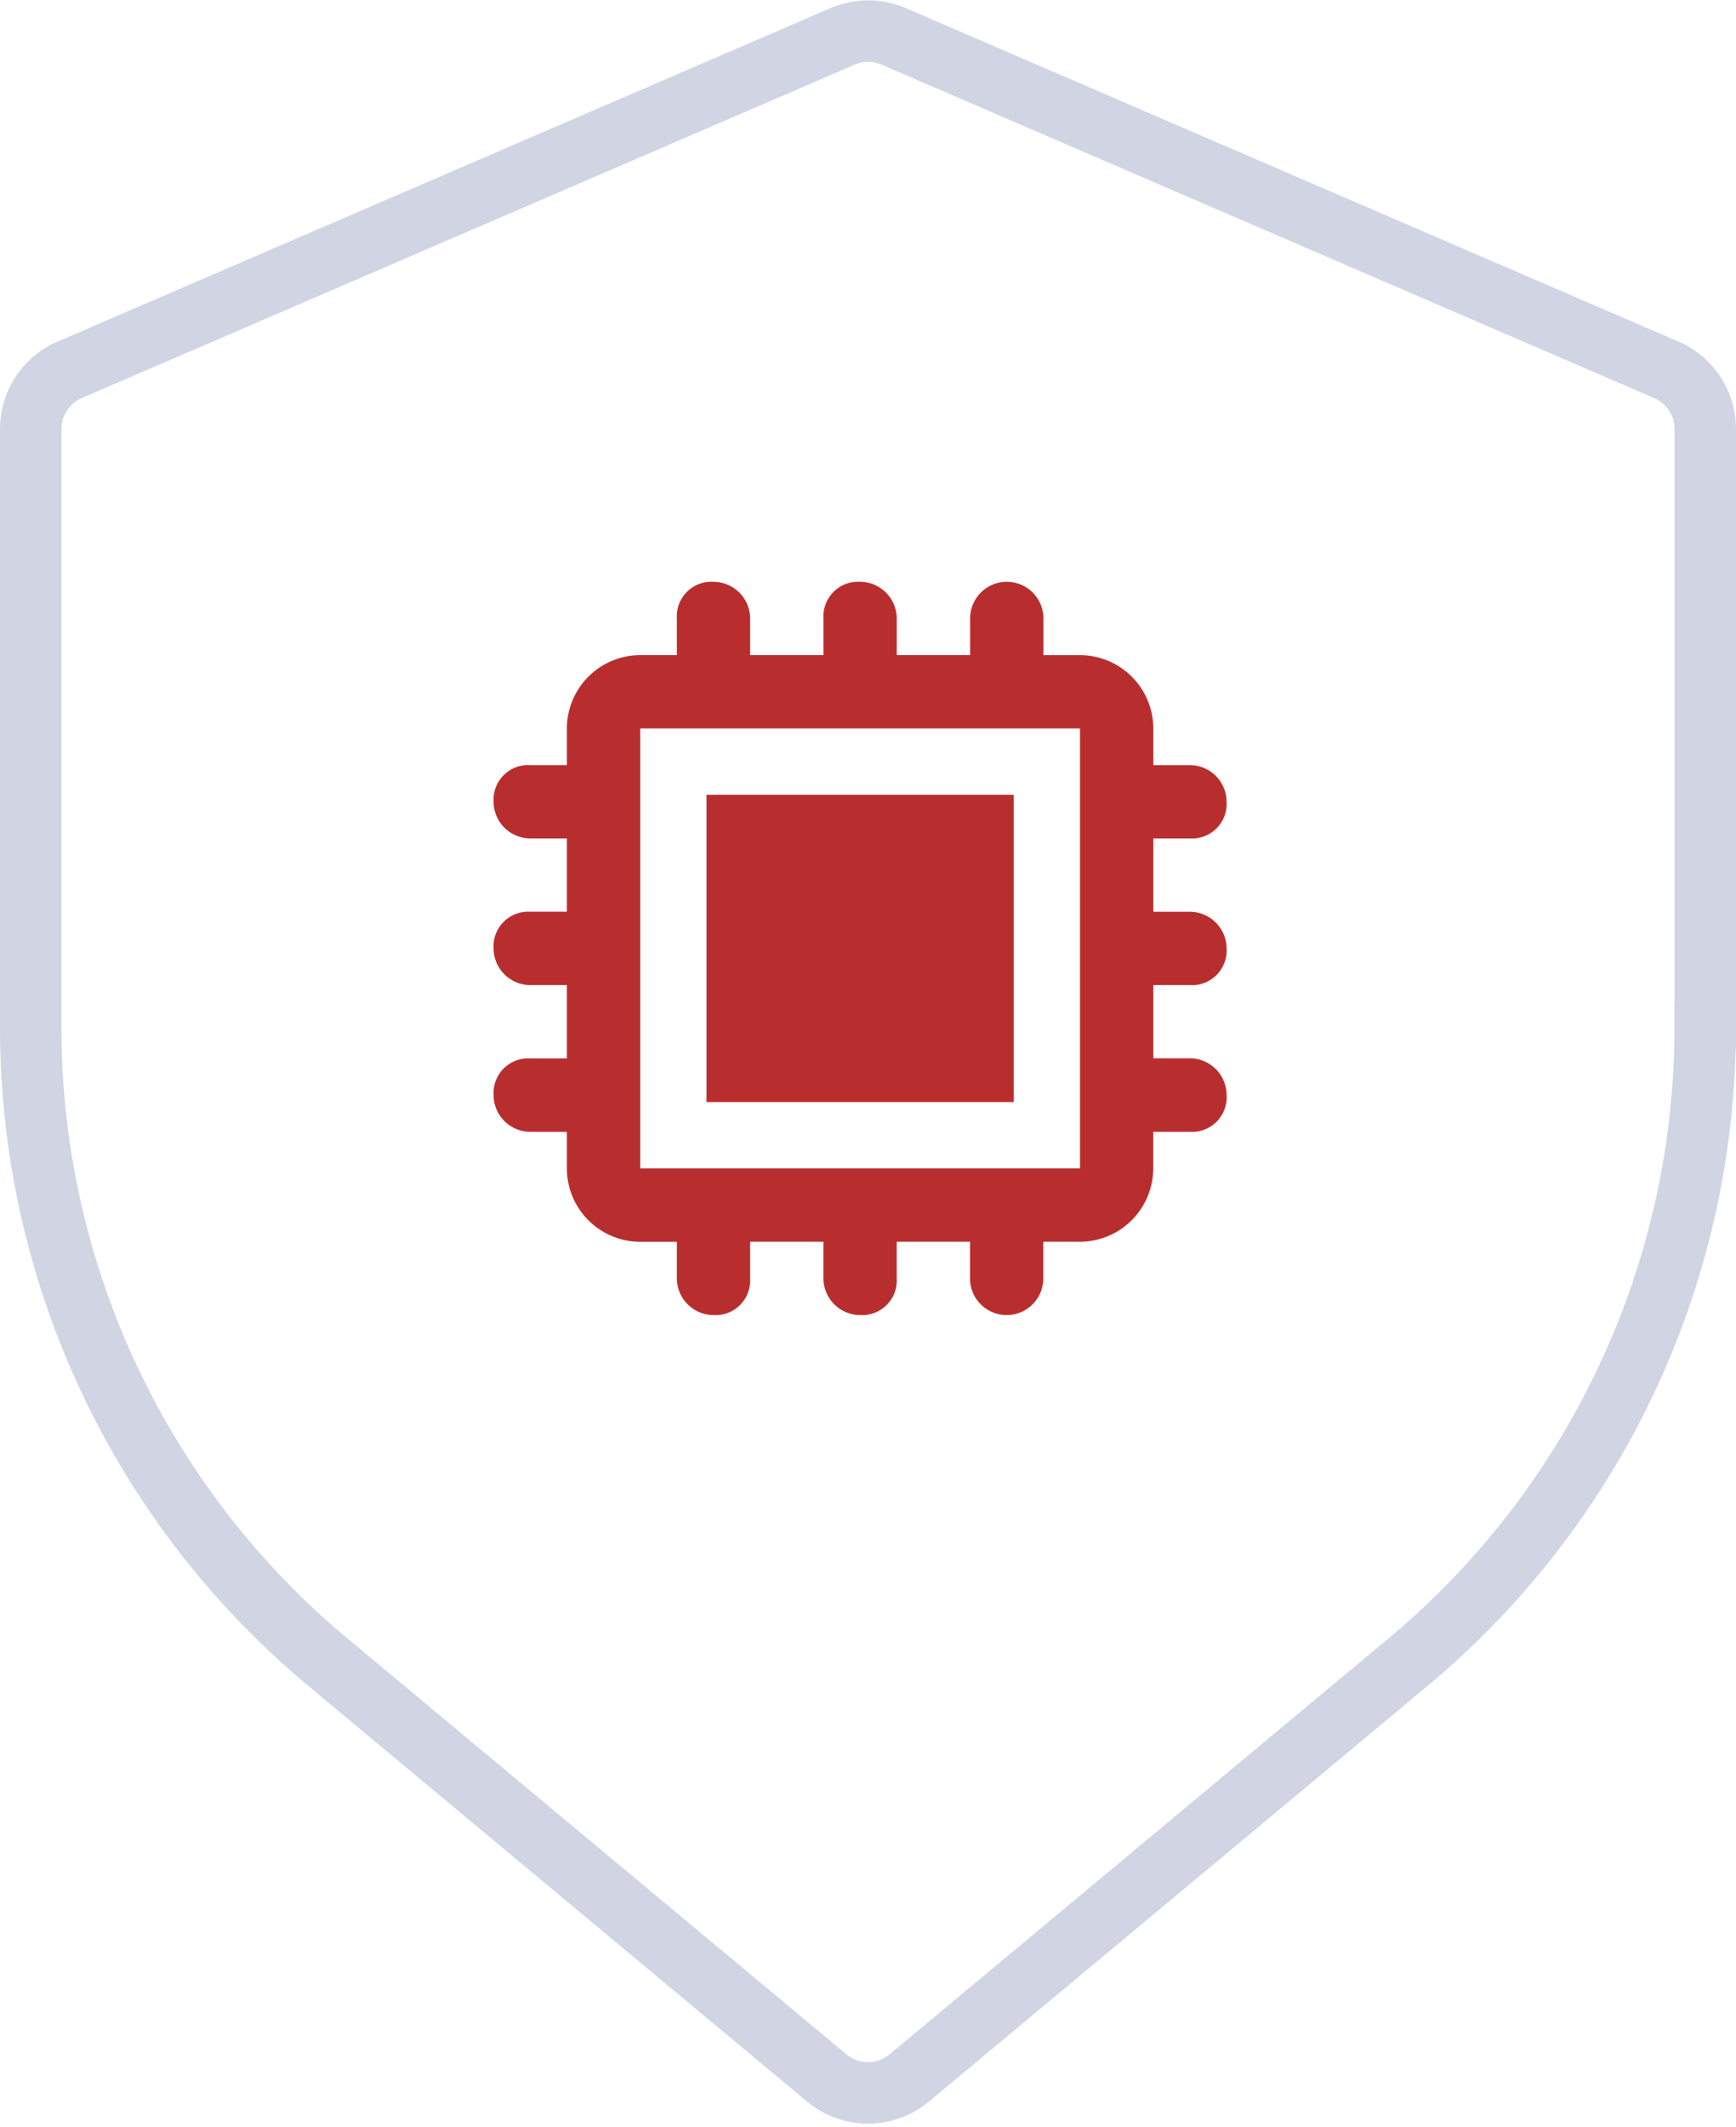
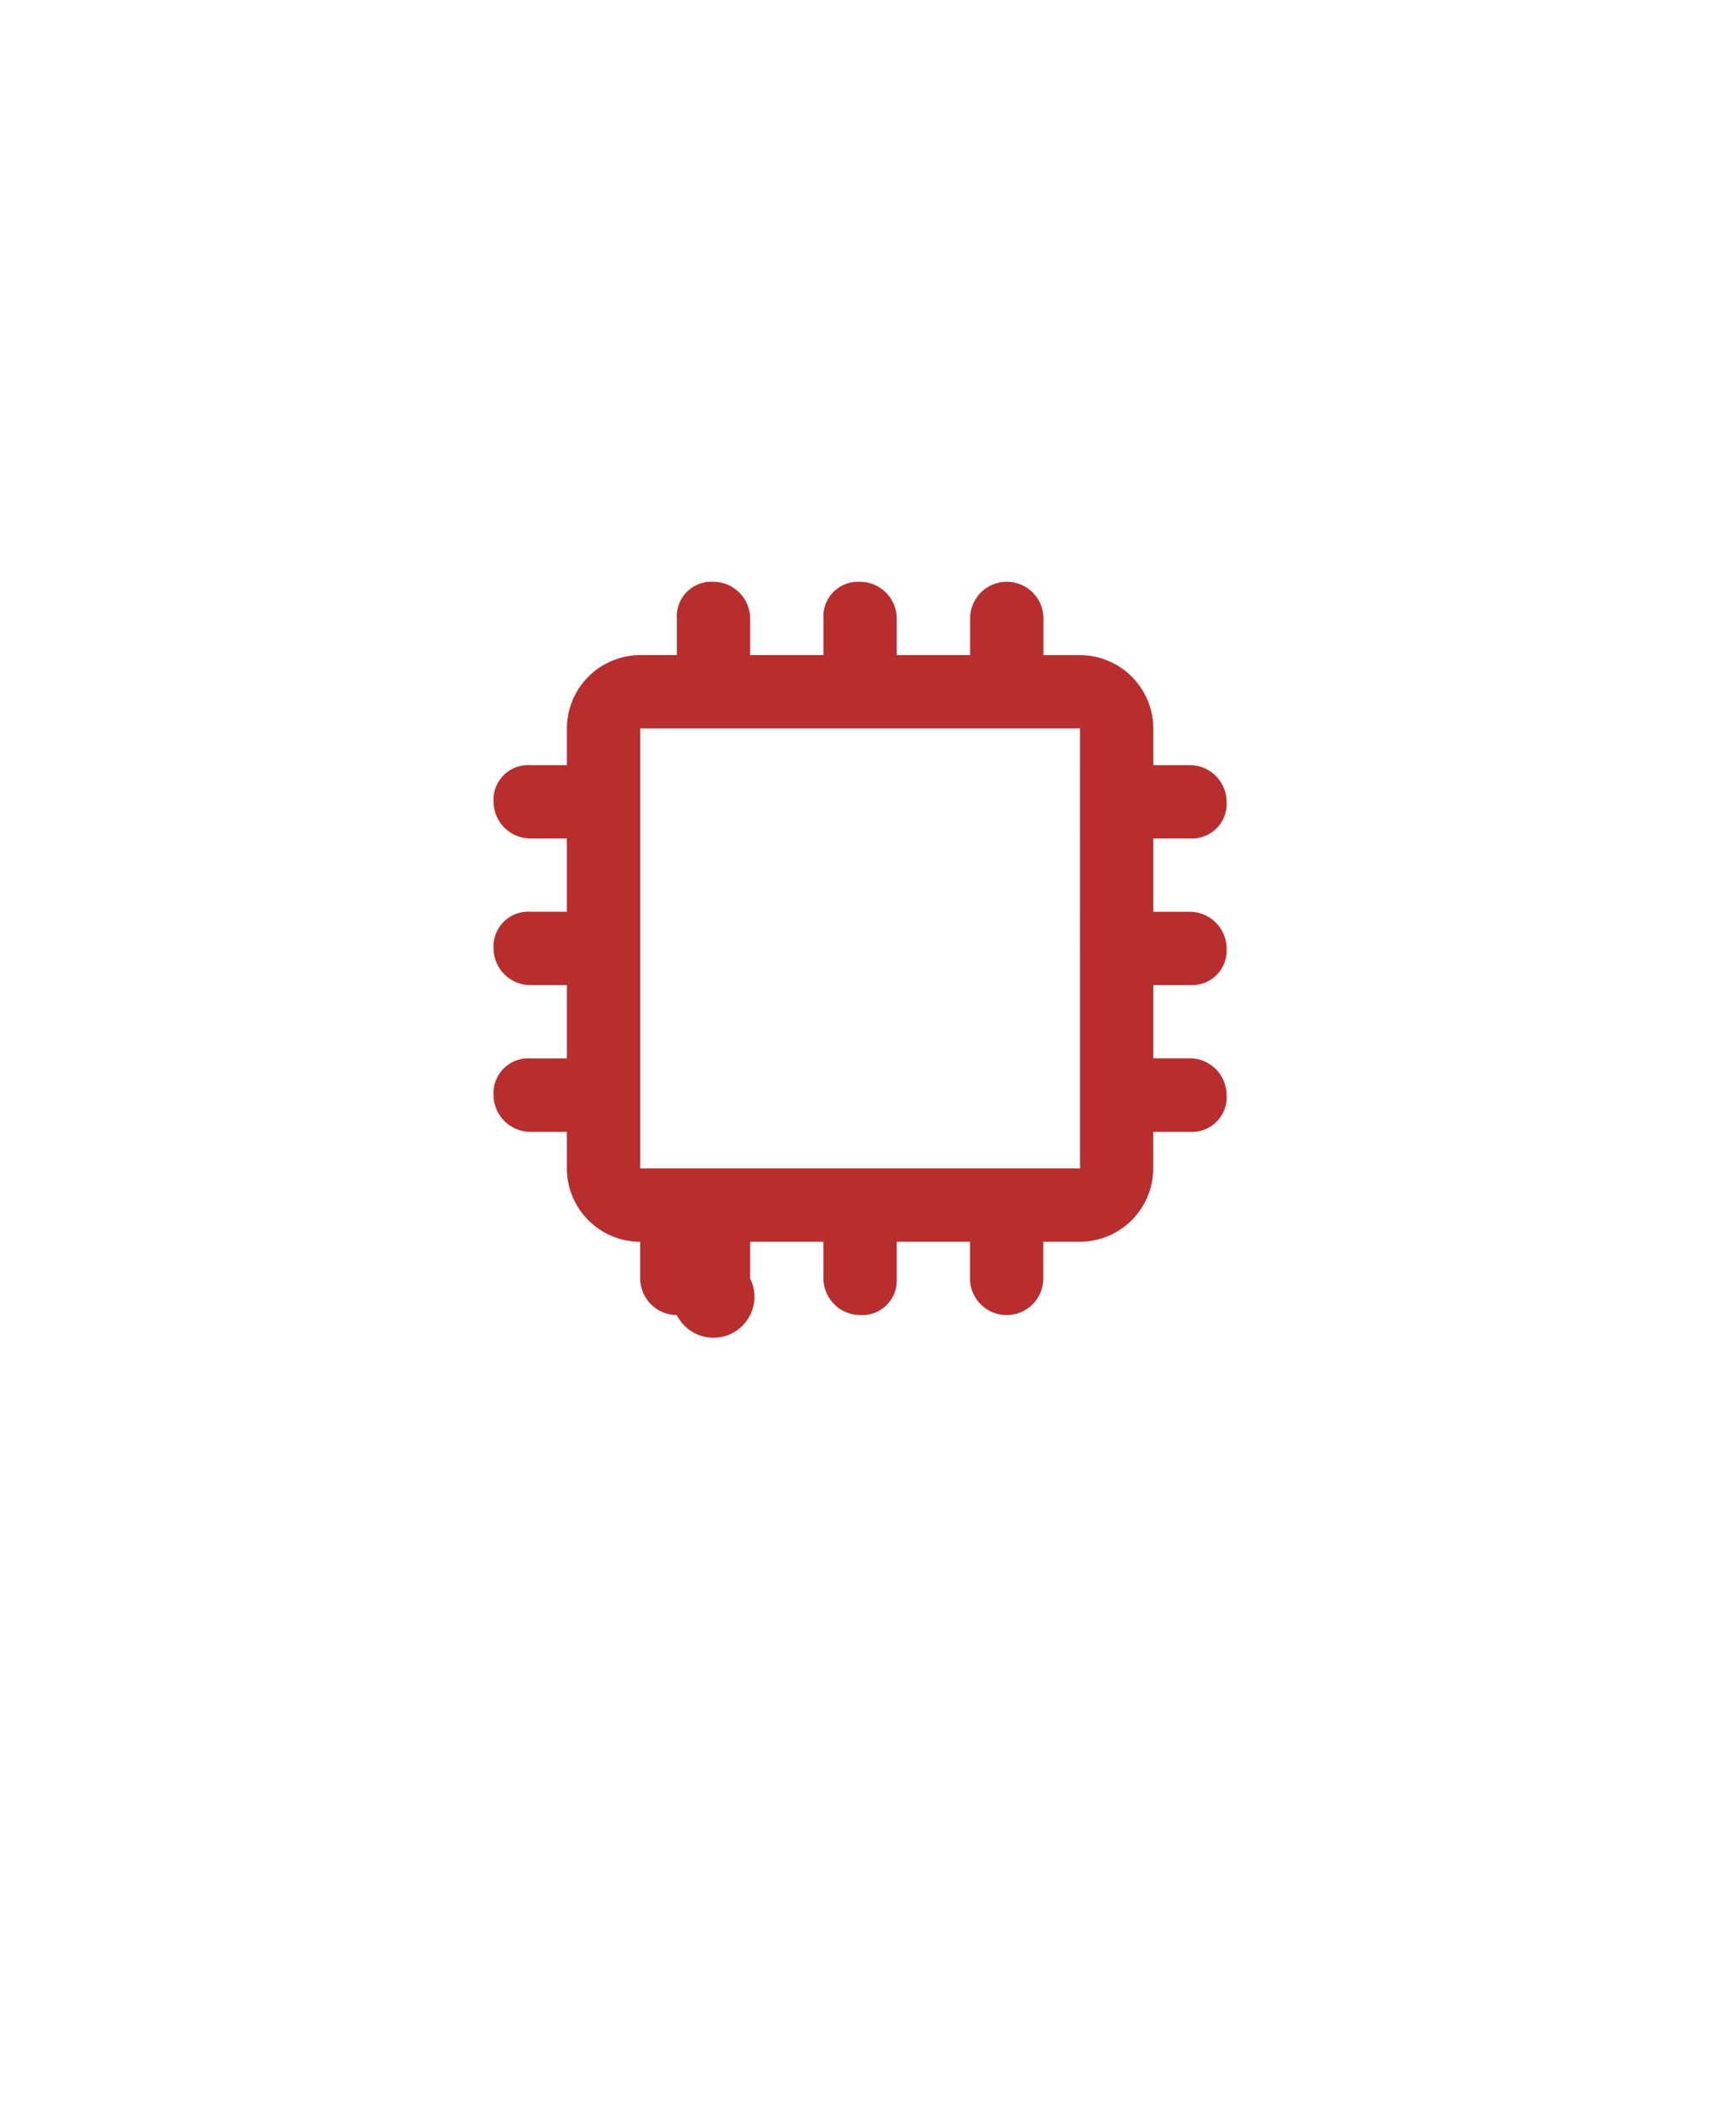
<svg xmlns="http://www.w3.org/2000/svg" width="56.514" height="69.217" viewBox="0 0 56.514 69.217">
  <g id="Component_16_1" data-name="Component 16 – 1" transform="translate(1 1.012)">
    <g id="Group_389" data-name="Group 389" transform="translate(-264.744 -3421.705)">
      <g id="Layer_2" data-name="Layer 2" transform="translate(262.684 3432.87)">
-         <path id="Path_416" data-name="Path 416" d="M62.014,33.884V14.452a2.1,2.1,0,0,0-1.258-1.925L35.6,1.674a2.1,2.1,0,0,0-1.677,0L8.758,12.527A2.1,2.1,0,0,0,7.5,14.452V33.884A26.88,26.88,0,0,0,17.2,54.6L33.415,68.11a2.1,2.1,0,0,0,2.684,0L52.311,54.6a26.88,26.88,0,0,0,9.7-20.715Z" transform="translate(-5.44 -12.664)" fill="none" stroke="#d1d4e2" stroke-width="2" />
-       </g>
+         </g>
    </g>
    <g id="cpu" transform="translate(15.068 17.921)">
      <g id="Group_391" data-name="Group 391" transform="translate(6.818 6.818)">
        <g id="Group_390" data-name="Group 390" transform="translate(0 0)">
-           <rect id="Rectangle_207" data-name="Rectangle 207" width="10" height="10" transform="translate(0.114 0.113)" fill="#b82e2f" />
-         </g>
+           </g>
      </g>
      <g id="Group_393" data-name="Group 393">
        <g id="Group_392" data-name="Group 392">
-           <path id="Path_611" data-name="Path 611" d="M22.67,13.125a1.127,1.127,0,0,0,1.193-1.193,1.2,1.2,0,0,0-1.193-1.193H21.477V8.352H22.67a1.127,1.127,0,0,0,1.193-1.193A1.2,1.2,0,0,0,22.67,5.966H21.477V4.773a2.393,2.393,0,0,0-2.386-2.386H17.9V1.193a1.193,1.193,0,1,0-2.386,0V2.386H13.125V1.193A1.2,1.2,0,0,0,11.932,0a1.127,1.127,0,0,0-1.193,1.193V2.386H8.352V1.193A1.2,1.2,0,0,0,7.159,0,1.127,1.127,0,0,0,5.966,1.193V2.386H4.773A2.393,2.393,0,0,0,2.386,4.773V5.966H1.193A1.127,1.127,0,0,0,0,7.159,1.2,1.2,0,0,0,1.193,8.352H2.386v2.386H1.193A1.127,1.127,0,0,0,0,11.932a1.2,1.2,0,0,0,1.193,1.193H2.386v2.386H1.193A1.127,1.127,0,0,0,0,16.7,1.2,1.2,0,0,0,1.193,17.9H2.386v1.193a2.393,2.393,0,0,0,2.386,2.386H5.966V22.67a1.2,1.2,0,0,0,1.193,1.193A1.127,1.127,0,0,0,8.352,22.67V21.477h2.386V22.67a1.2,1.2,0,0,0,1.193,1.193,1.127,1.127,0,0,0,1.193-1.193V21.477h2.386V22.67a1.193,1.193,0,0,0,2.386,0V21.477h1.193a2.393,2.393,0,0,0,2.386-2.386V17.9H22.67A1.127,1.127,0,0,0,23.863,16.7a1.2,1.2,0,0,0-1.193-1.193H21.477V13.125H22.67Zm-3.579,5.966H4.773V4.773H19.091Z" fill="#b82e2f" />
+           <path id="Path_611" data-name="Path 611" d="M22.67,13.125a1.127,1.127,0,0,0,1.193-1.193,1.2,1.2,0,0,0-1.193-1.193H21.477V8.352H22.67a1.127,1.127,0,0,0,1.193-1.193A1.2,1.2,0,0,0,22.67,5.966H21.477V4.773a2.393,2.393,0,0,0-2.386-2.386H17.9V1.193a1.193,1.193,0,1,0-2.386,0V2.386H13.125V1.193A1.2,1.2,0,0,0,11.932,0a1.127,1.127,0,0,0-1.193,1.193V2.386H8.352V1.193A1.2,1.2,0,0,0,7.159,0,1.127,1.127,0,0,0,5.966,1.193V2.386H4.773A2.393,2.393,0,0,0,2.386,4.773V5.966H1.193A1.127,1.127,0,0,0,0,7.159,1.2,1.2,0,0,0,1.193,8.352H2.386v2.386H1.193A1.127,1.127,0,0,0,0,11.932a1.2,1.2,0,0,0,1.193,1.193H2.386v2.386H1.193A1.127,1.127,0,0,0,0,16.7,1.2,1.2,0,0,0,1.193,17.9H2.386v1.193a2.393,2.393,0,0,0,2.386,2.386V22.67a1.2,1.2,0,0,0,1.193,1.193A1.127,1.127,0,0,0,8.352,22.67V21.477h2.386V22.67a1.2,1.2,0,0,0,1.193,1.193,1.127,1.127,0,0,0,1.193-1.193V21.477h2.386V22.67a1.193,1.193,0,0,0,2.386,0V21.477h1.193a2.393,2.393,0,0,0,2.386-2.386V17.9H22.67A1.127,1.127,0,0,0,23.863,16.7a1.2,1.2,0,0,0-1.193-1.193H21.477V13.125H22.67Zm-3.579,5.966H4.773V4.773H19.091Z" fill="#b82e2f" />
        </g>
      </g>
    </g>
  </g>
</svg>